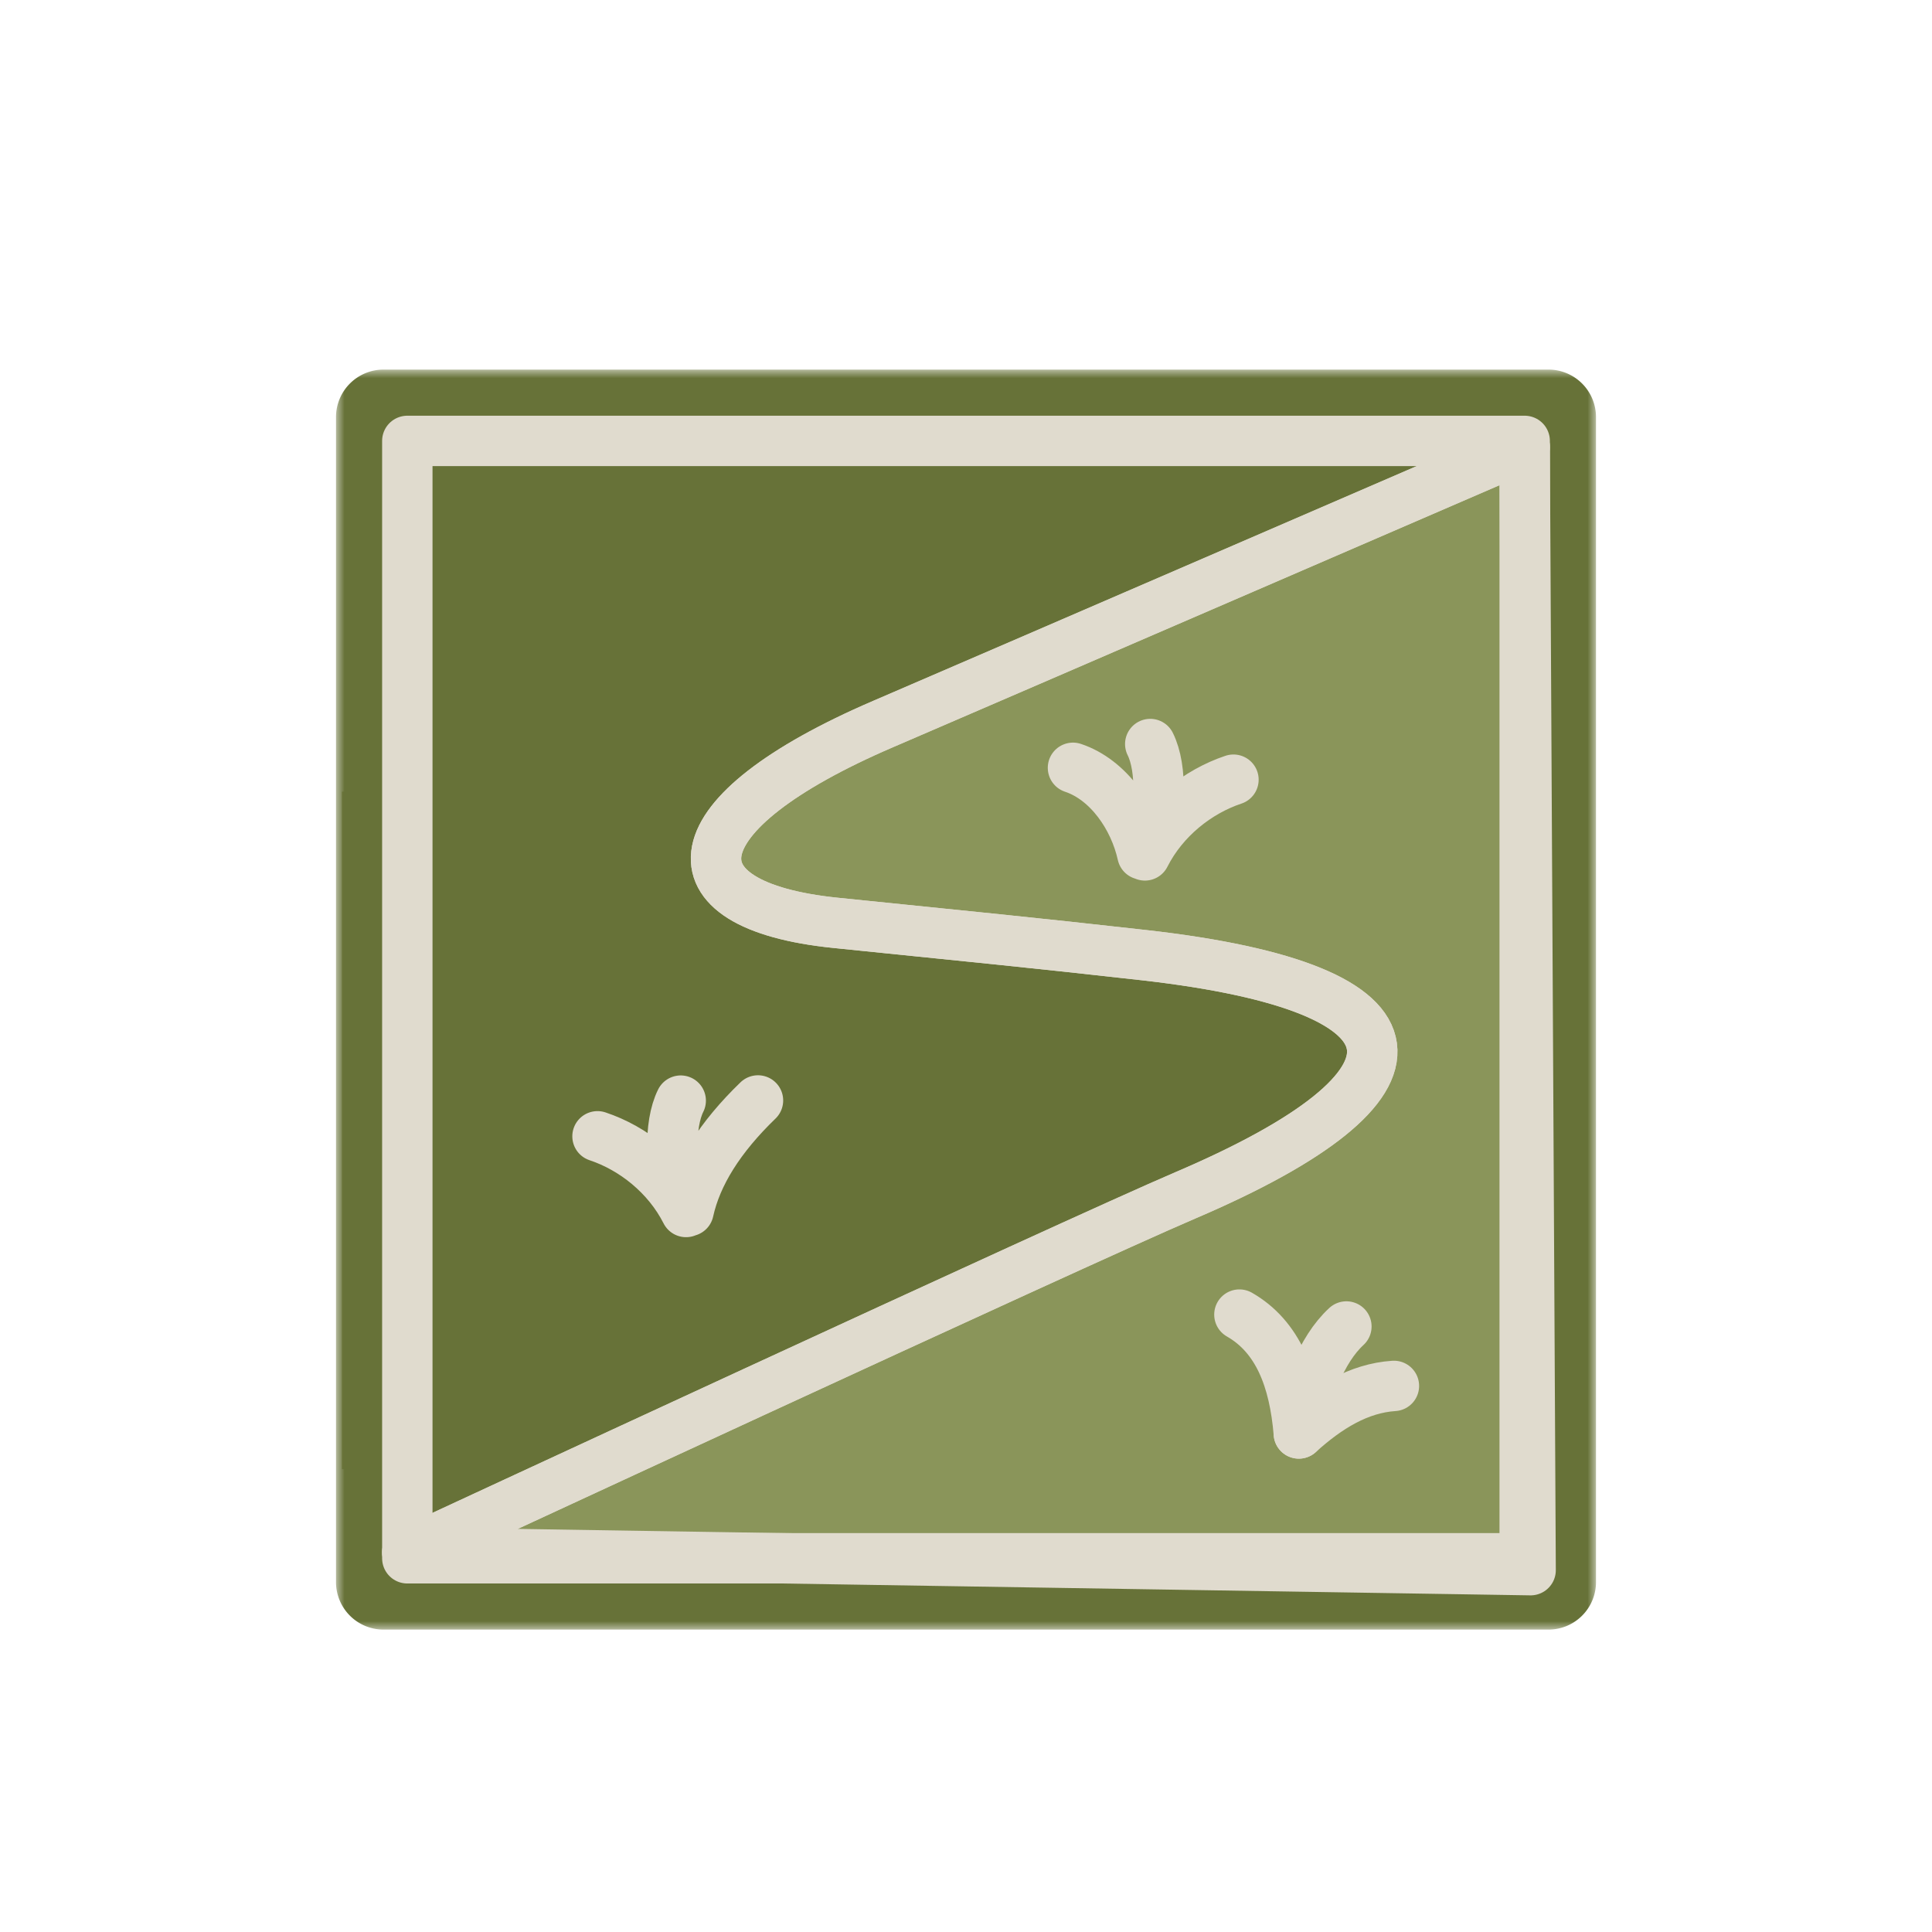
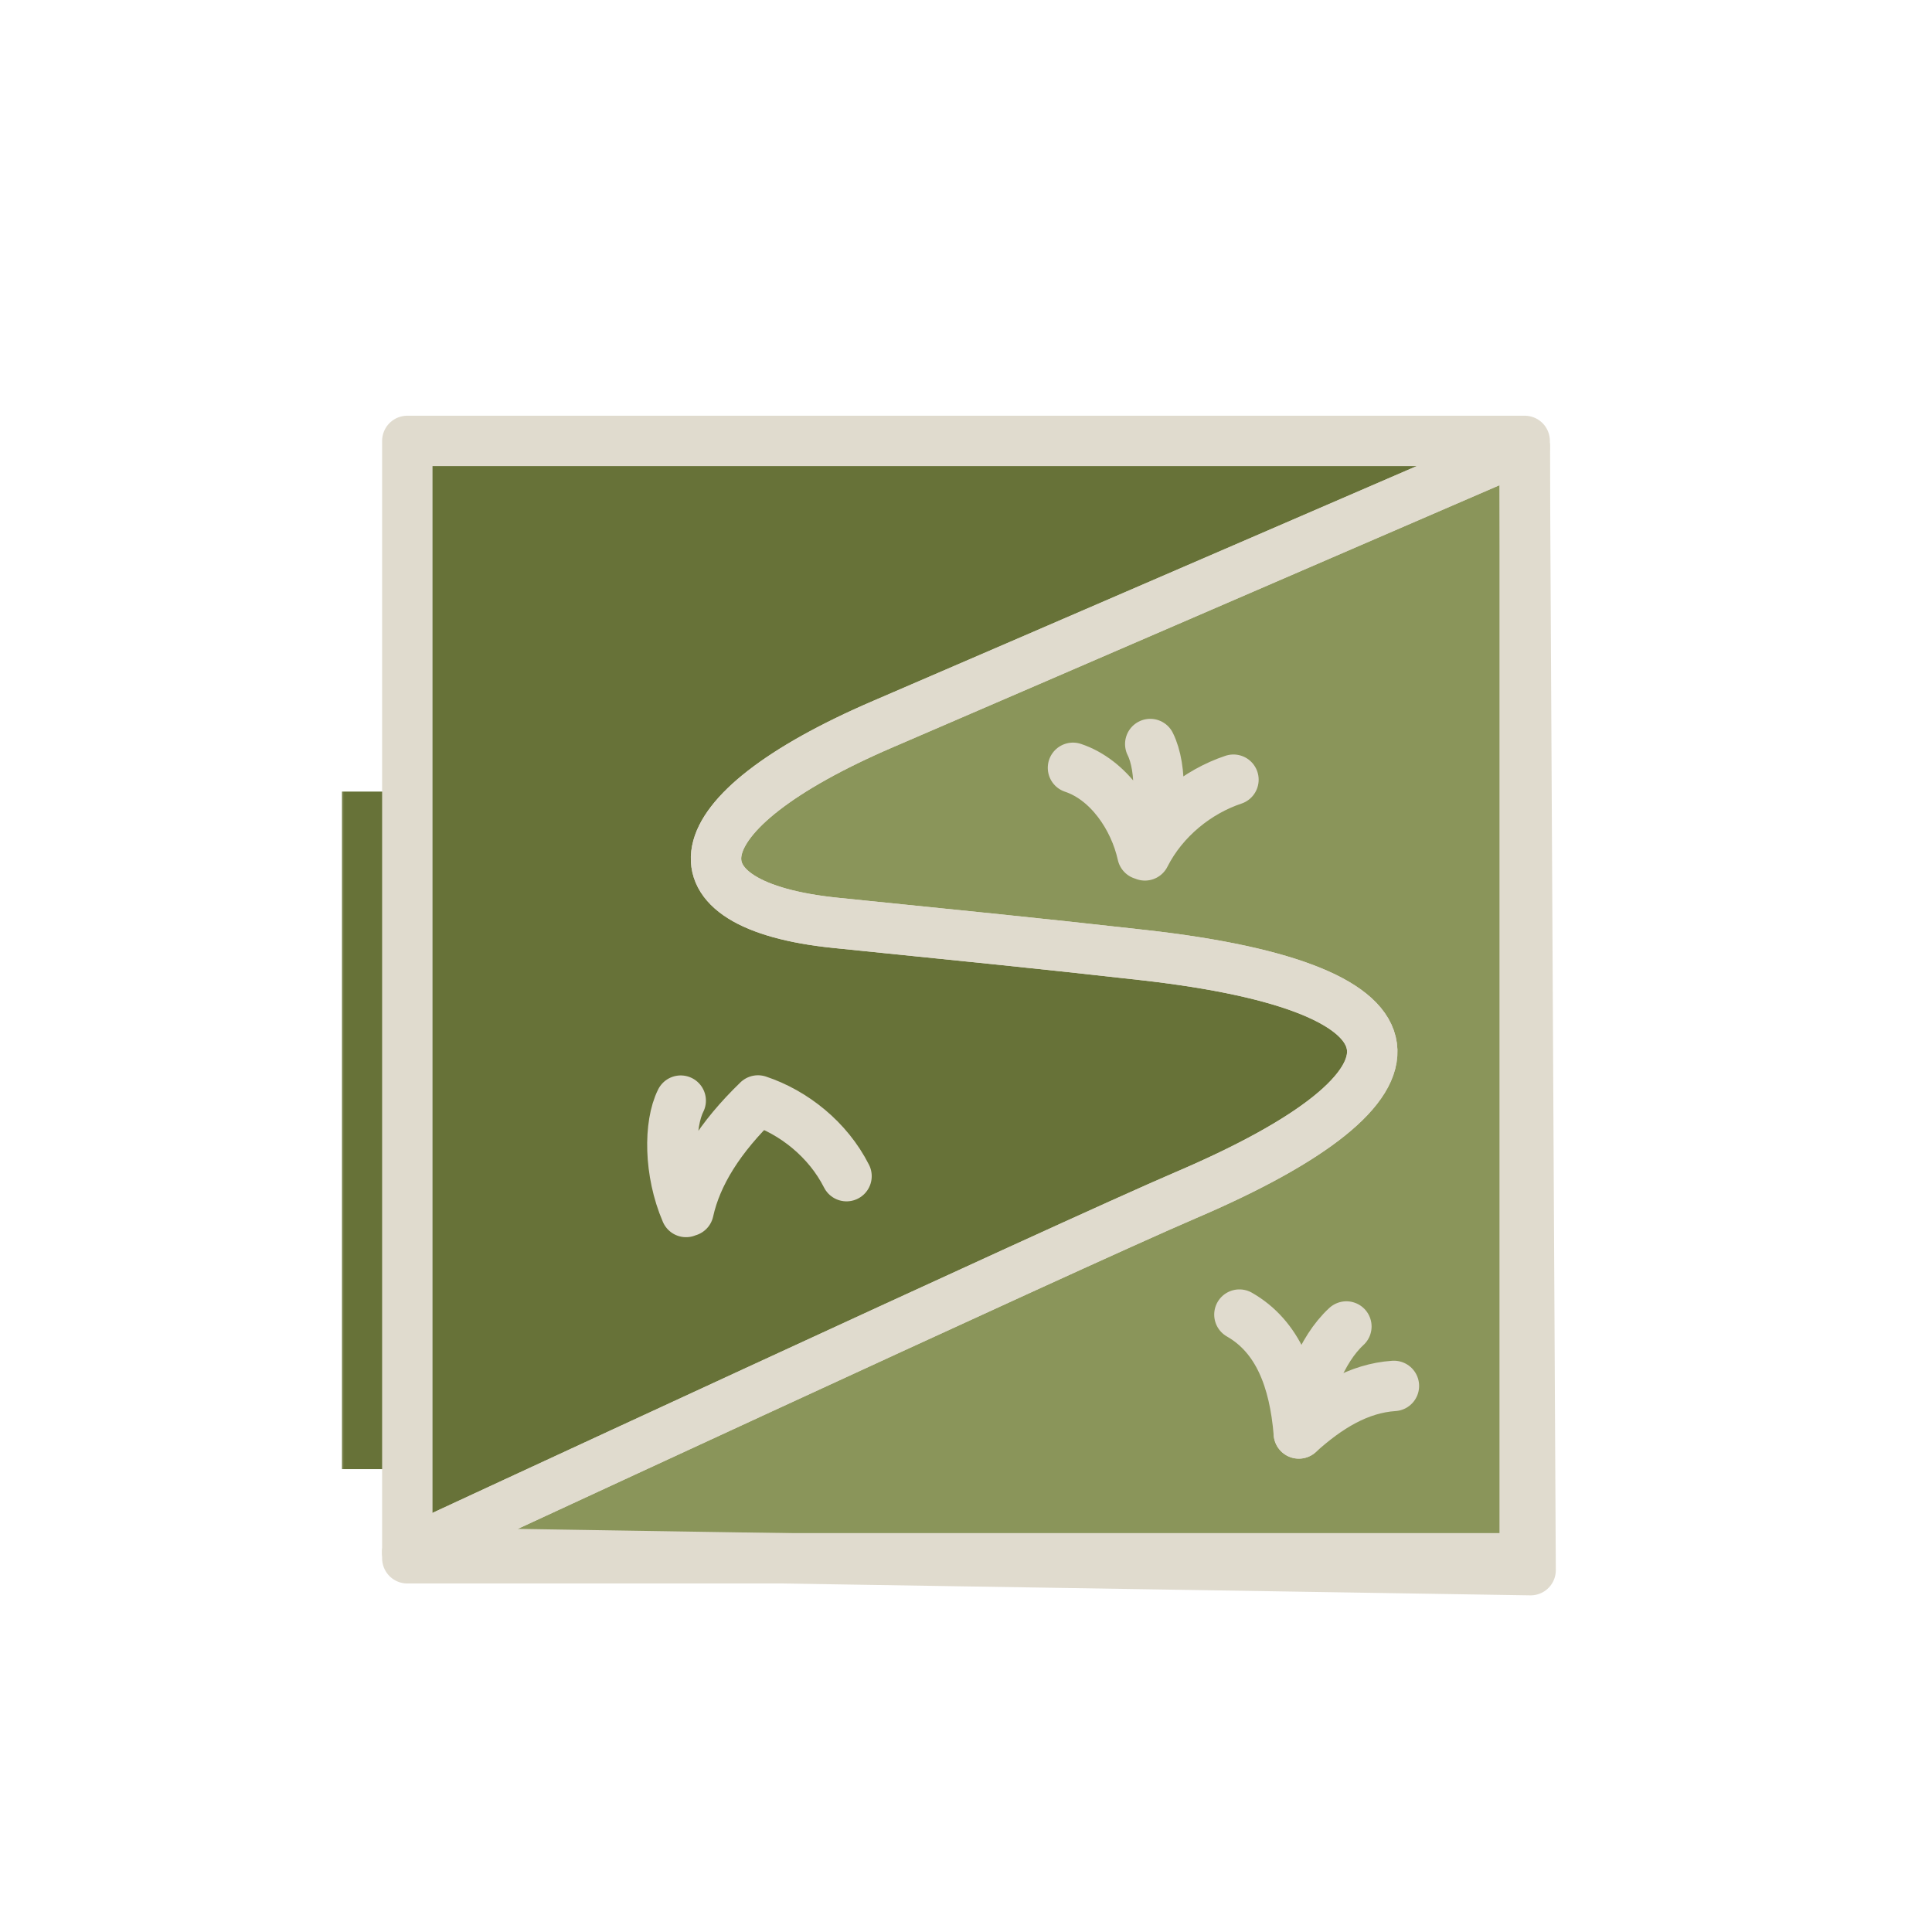
<svg xmlns="http://www.w3.org/2000/svg" xmlns:xlink="http://www.w3.org/1999/xlink" width="115" height="115" viewBox="0 0 115 115">
  <defs>
-     <path id="vi2izvj5yb" d="M0 0h75v75H0z" />
    <path id="g5n1u87sad" d="M0 75h75V0H0z" />
    <filter x="-2.7%" y="-8.8%" width="105.3%" height="118.7%" filterUnits="objectBoundingBox" id="gh0ab4ef0a">
      <feOffset dy="2" in="SourceAlpha" result="shadowOffsetOuter1" />
      <feGaussianBlur stdDeviation="6" in="shadowOffsetOuter1" result="shadowBlurOuter1" />
      <feColorMatrix values="0 0 0 0 0 0 0 0 0 0 0 0 0 0 0 0 0 0 0.02 0" in="shadowBlurOuter1" result="shadowMatrixOuter1" />
      <feMerge>
        <feMergeNode in="shadowMatrixOuter1" />
        <feMergeNode in="SourceGraphic" />
      </feMerge>
    </filter>
  </defs>
  <g filter="url(#gh0ab4ef0a)" transform="translate(-214 -186)" fill="none" fill-rule="evenodd">
    <g transform="translate(234 206)">
      <mask id="mk9jcoocgc" fill="#fff">
        <use xlink:href="#vi2izvj5yb" />
      </mask>
      <path d="M72.172 75H2.828A2.829 2.829 0 0 1 0 72.172V2.828A2.829 2.829 0 0 1 2.828 0h69.344A2.829 2.829 0 0 1 75 2.828v69.344A2.829 2.829 0 0 1 72.172 75" fill="#677238" mask="url(#mk9jcoocgc)" />
      <path d="M4.245 70.4s39.726-18.435 46.328-21.255c15.319-6.545 15.077-12.309-2.478-14.29-6.662-.751-10.51-1.12-18.365-1.924-10.167-1.04-9.613-6.486 2.846-11.838 6.3-2.707 38.179-16.494 38.179-16.494H4.245v65.802z" fill="#677238" />
      <path d="M4.245 70.4s39.726-18.435 46.328-21.255c15.319-6.545 15.077-12.309-2.478-14.29-6.662-.751-10.51-1.12-18.365-1.924-10.167-1.04-9.613-6.486 2.846-11.838 6.3-2.707 38.179-16.494 38.179-16.494l.353 66.863-66.863-1.061z" fill="#8A955A" />
      <path d="M4.245 70.4s39.726-18.435 46.328-21.255c15.319-6.545 15.077-12.309-2.478-14.29-6.662-.751-10.51-1.12-18.365-1.924-10.167-1.04-9.613-6.486 2.846-11.838 6.3-2.707 38.179-16.494 38.179-16.494l.353 66.863-66.863-1.061z" stroke="#E0DBCE" stroke-width="3" stroke-linecap="round" stroke-linejoin="round" />
      <path d="M70.755 4.6s-31.88 13.786-38.179 16.493C20.117 26.445 19.563 31.89 29.73 32.93c7.855.803 11.703 1.173 18.365 1.924 17.555 1.981 17.797 7.745 2.478 14.29C43.97 51.965 4.245 70.4 4.245 70.4" stroke="#E0DBCE" stroke-width="3" stroke-linecap="round" stroke-linejoin="round" />
      <mask id="6gfh5d3d1e" fill="#fff">
        <use xlink:href="#g5n1u87sad" />
      </mask>
      <path fill="#677238" mask="url(#6gfh5d3d1e)" d="M.354 65.448h3.891v-40.33H.354z" />
      <path stroke="#E0DBCE" stroke-width="3" stroke-linecap="round" stroke-linejoin="round" mask="url(#6gfh5d3d1e)" d="M4.245 70.755h66.51V4.245H4.245z" />
-       <path d="M20.984 50.09c.485-2.196 1.862-4.391 4.134-6.586M15.566 45.637c2.123.707 4.16 2.311 5.27 4.505M20.519 43.514c-.708 1.415-.708 4.245.317 6.628M48.002 28.863c-.485-2.195-2.012-4.452-4.134-5.16M53.42 24.41c-2.123.708-4.16 2.312-5.27 4.506M48.467 22.288c.708 1.415.708 4.245-.317 6.628M57.311 63.325c-.265-3.23-1.253-5.772-3.537-7.075M60.142 56.958c-1.517 1.397-2.428 3.945-2.83 6.367" stroke="#E0DBCE" stroke-width="3" stroke-linecap="round" stroke-linejoin="round" mask="url(#6gfh5d3d1e)" />
+       <path d="M20.984 50.09c.485-2.196 1.862-4.391 4.134-6.586c2.123.707 4.16 2.311 5.27 4.505M20.519 43.514c-.708 1.415-.708 4.245.317 6.628M48.002 28.863c-.485-2.195-2.012-4.452-4.134-5.16M53.42 24.41c-2.123.708-4.16 2.312-5.27 4.506M48.467 22.288c.708 1.415.708 4.245-.317 6.628M57.311 63.325c-.265-3.23-1.253-5.772-3.537-7.075M60.142 56.958c-1.517 1.397-2.428 3.945-2.83 6.367" stroke="#E0DBCE" stroke-width="3" stroke-linecap="round" stroke-linejoin="round" mask="url(#6gfh5d3d1e)" />
      <path d="M57.311 63.325c1.729-1.565 3.57-2.693 5.66-2.83" stroke="#E0DBCE" stroke-width="3" stroke-linecap="round" stroke-linejoin="round" mask="url(#6gfh5d3d1e)" />
    </g>
  </g>
</svg>